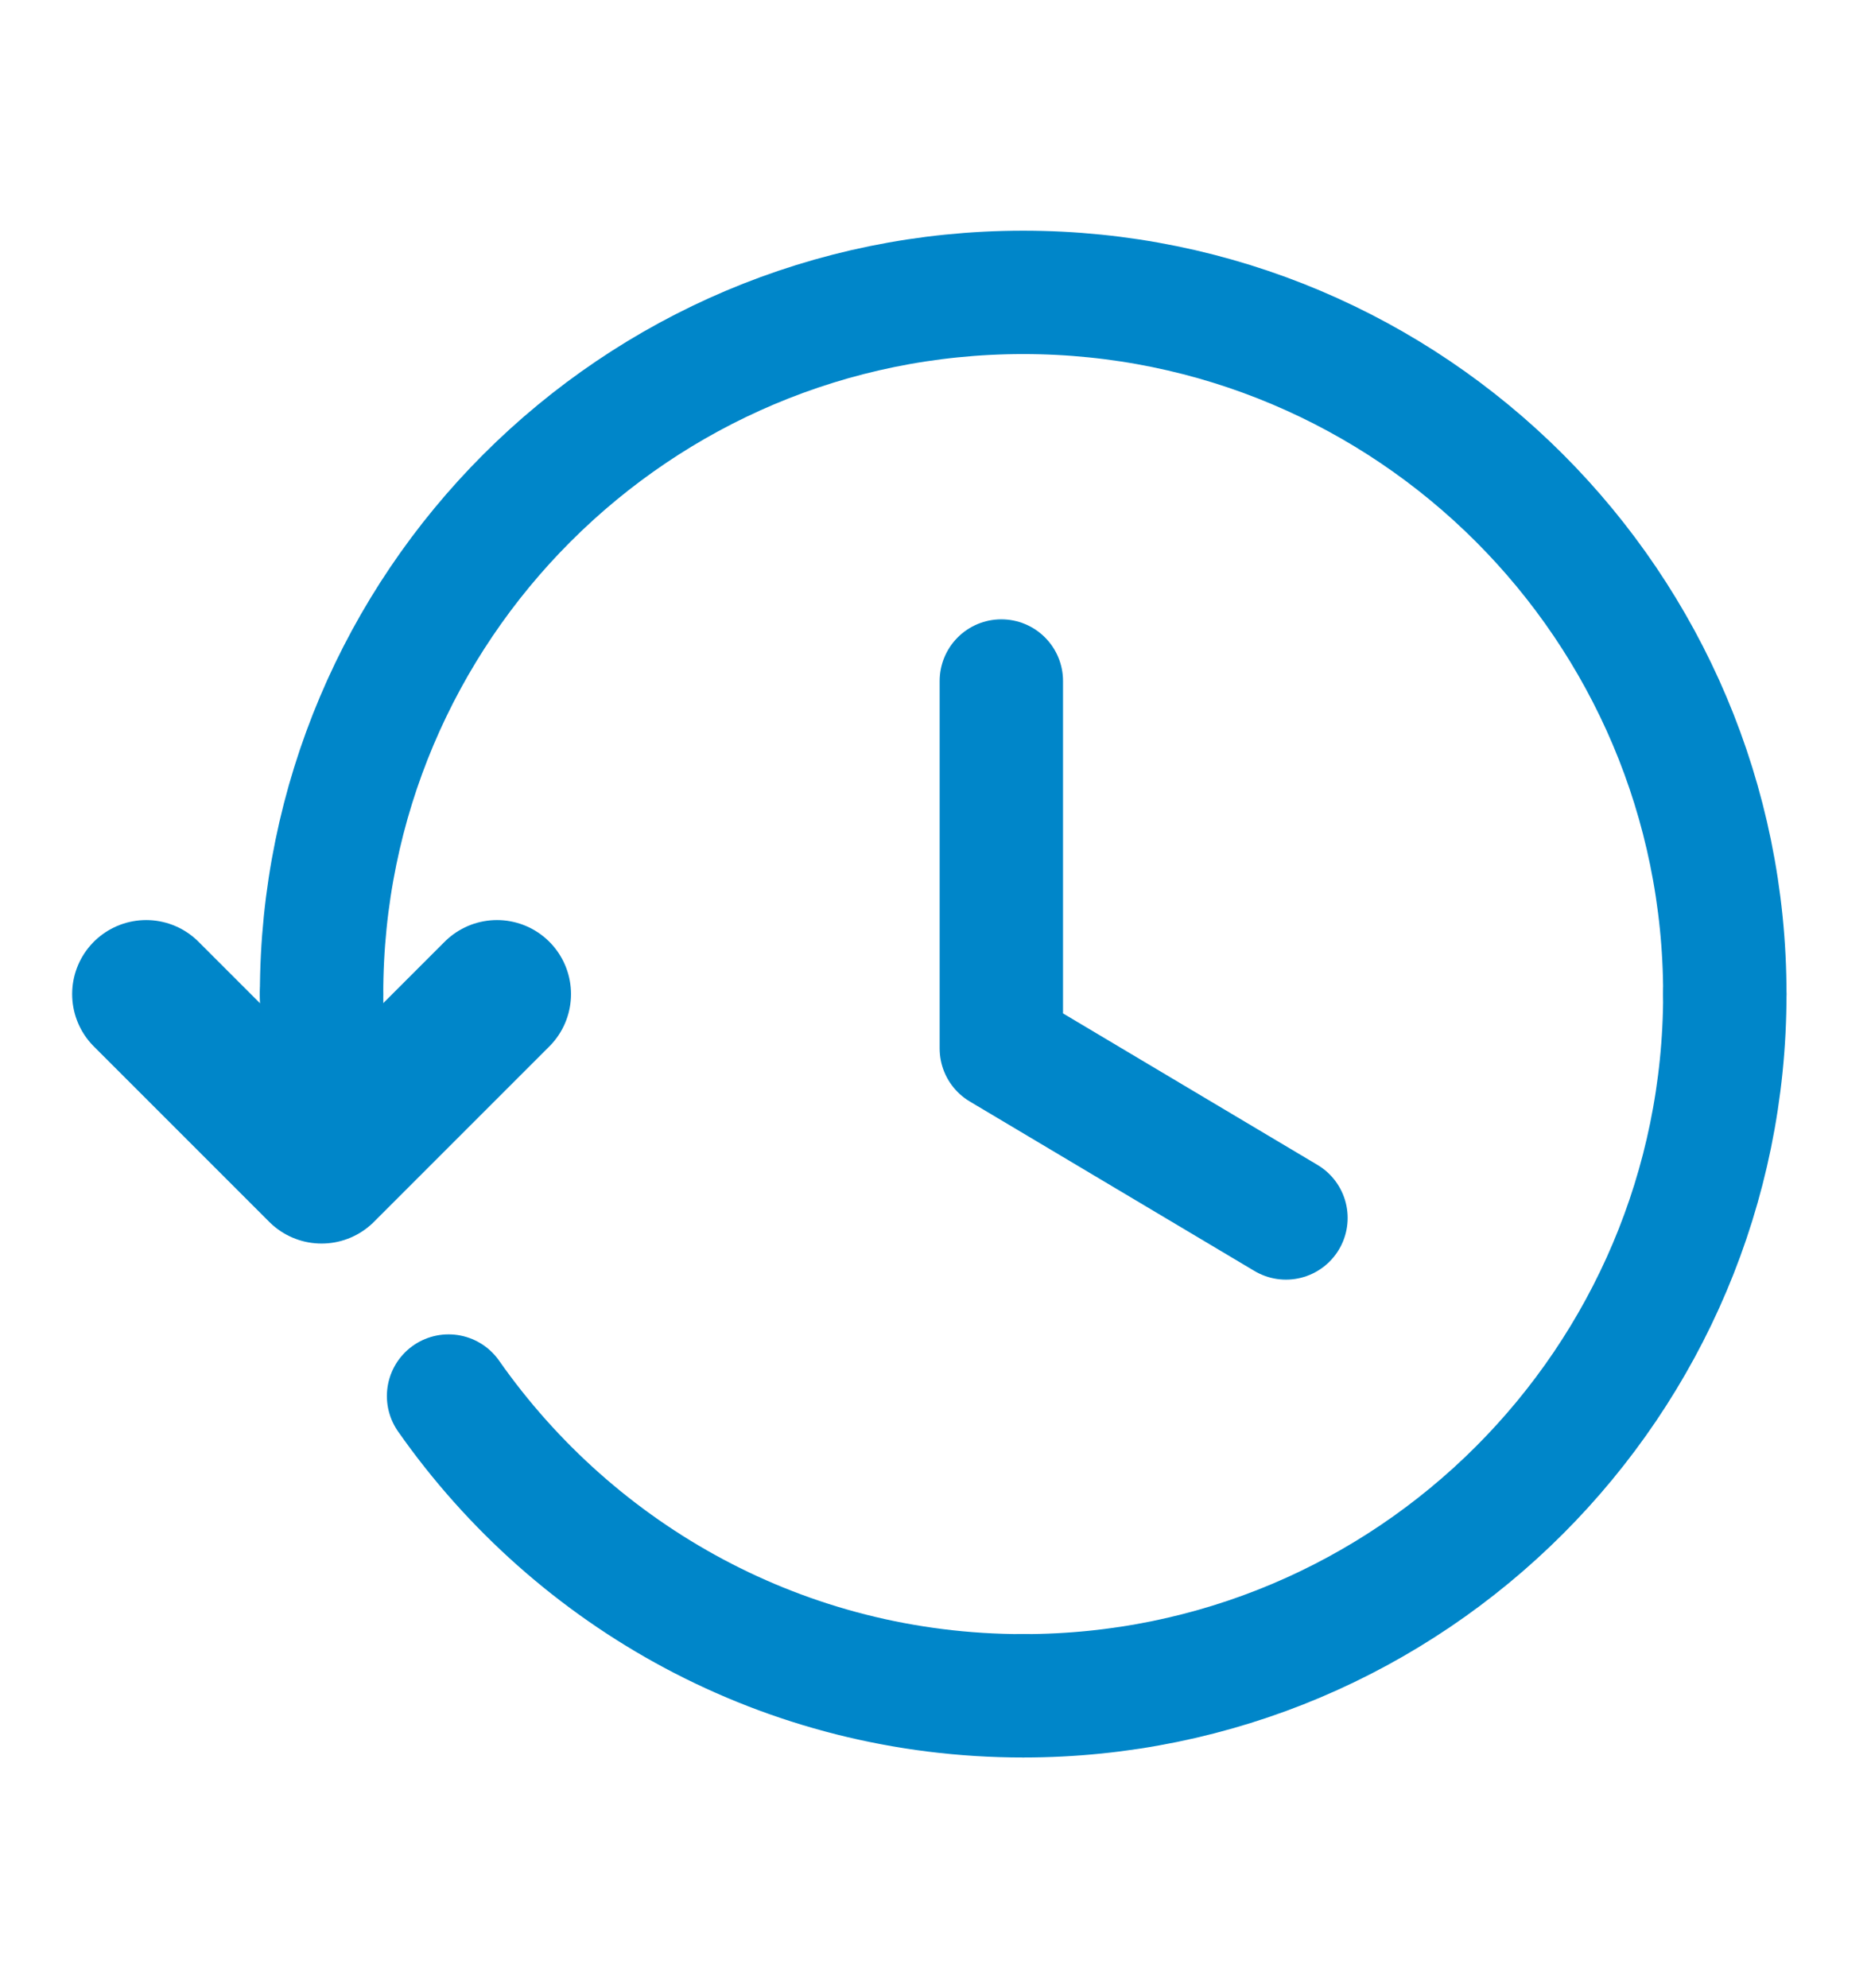
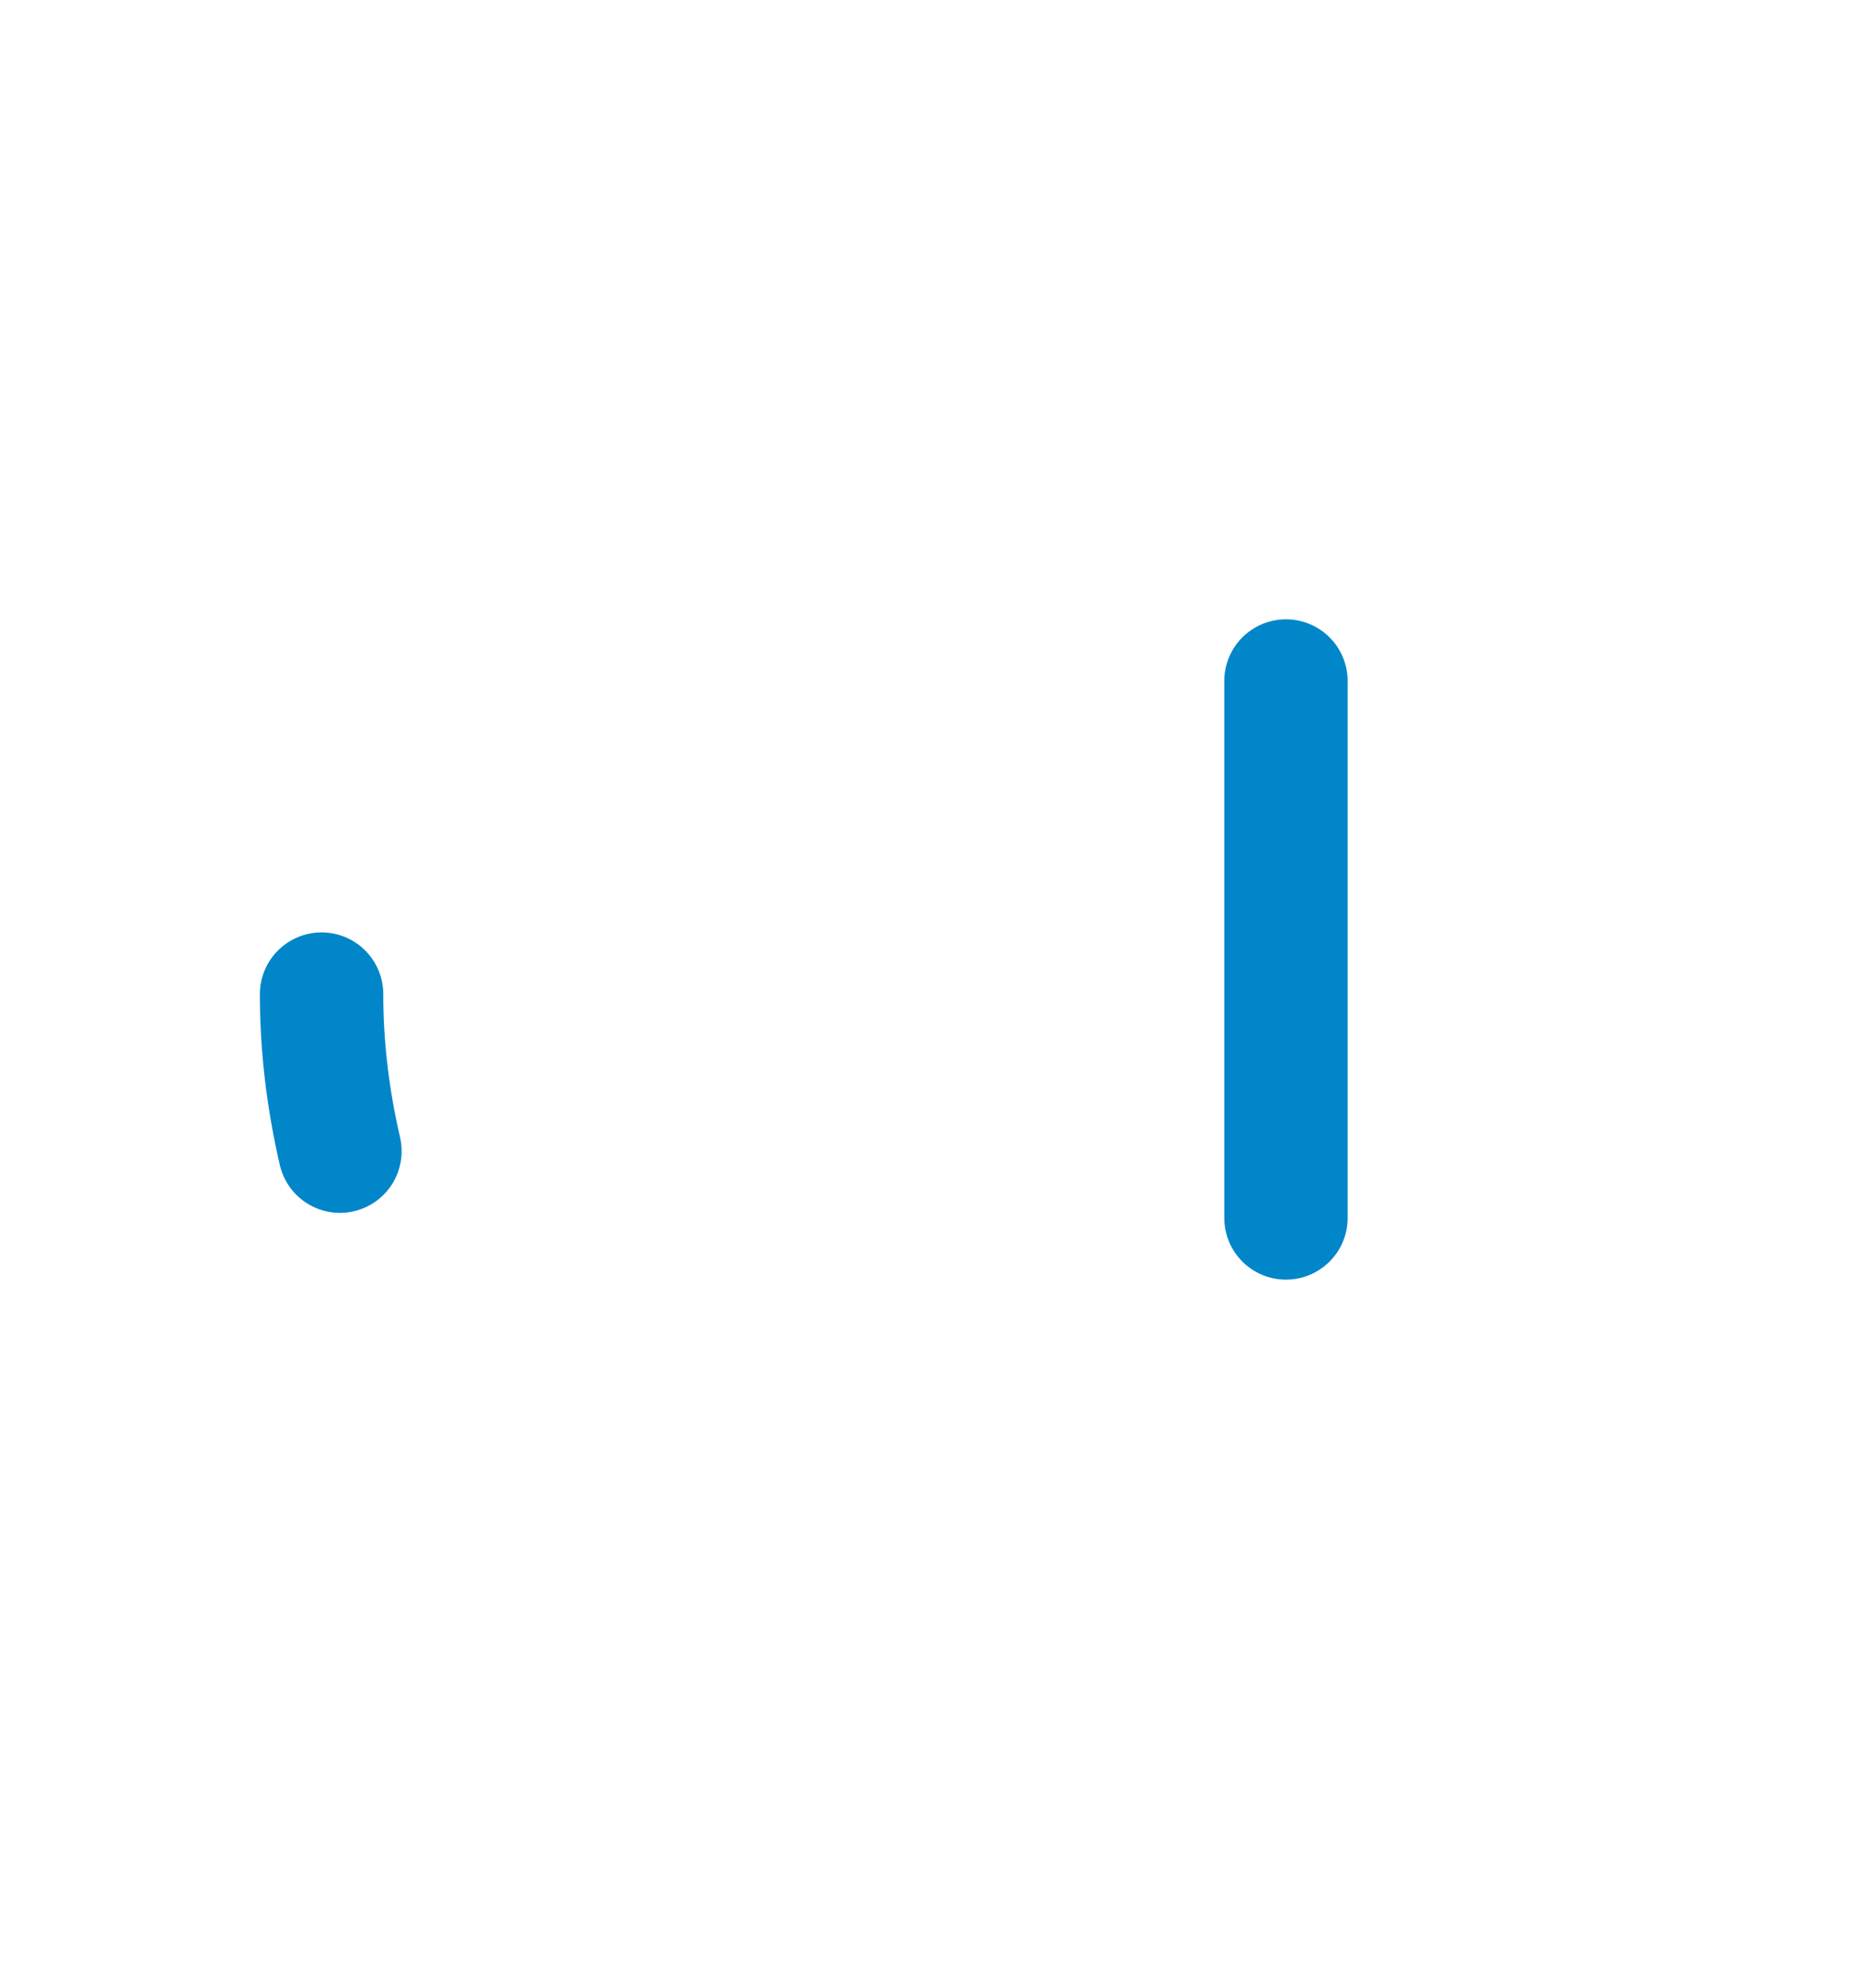
<svg xmlns="http://www.w3.org/2000/svg" width="16" height="17" viewBox="0 0 16 17" fill="none">
-   <path d="M4.25 8.5L2.75 10L1.25 8.5" stroke="#0086C9" stroke-width="1.266" stroke-linecap="round" stroke-linejoin="round" />
  <path d="M2.75 8.5C2.75 8.963 2.807 9.411 2.907 9.843" stroke="#0086C9" stroke-width="1.055" stroke-linecap="round" stroke-linejoin="round" />
-   <path d="M14.75 8.5C14.75 5.186 12.064 2.5 8.75 2.5C5.436 2.5 2.75 5.186 2.75 8.5" stroke="#0086C9" stroke-width="1.055" stroke-linecap="round" stroke-linejoin="round" />
-   <path d="M8.75 14.5C12.064 14.5 14.75 11.814 14.75 8.5" stroke="#0086C9" stroke-width="1.055" stroke-linecap="round" stroke-linejoin="round" />
-   <path d="M3.836 11.937C4.921 13.485 6.715 14.5 8.75 14.5" stroke="#0086C9" stroke-width="1.055" stroke-linecap="round" stroke-linejoin="round" />
-   <path d="M10.997 10.414L8.563 8.965V5.823" stroke="#0086C9" stroke-width="1.055" stroke-linecap="round" stroke-linejoin="round" />
+   <path d="M10.997 10.414V5.823" stroke="#0086C9" stroke-width="1.055" stroke-linecap="round" stroke-linejoin="round" />
</svg>